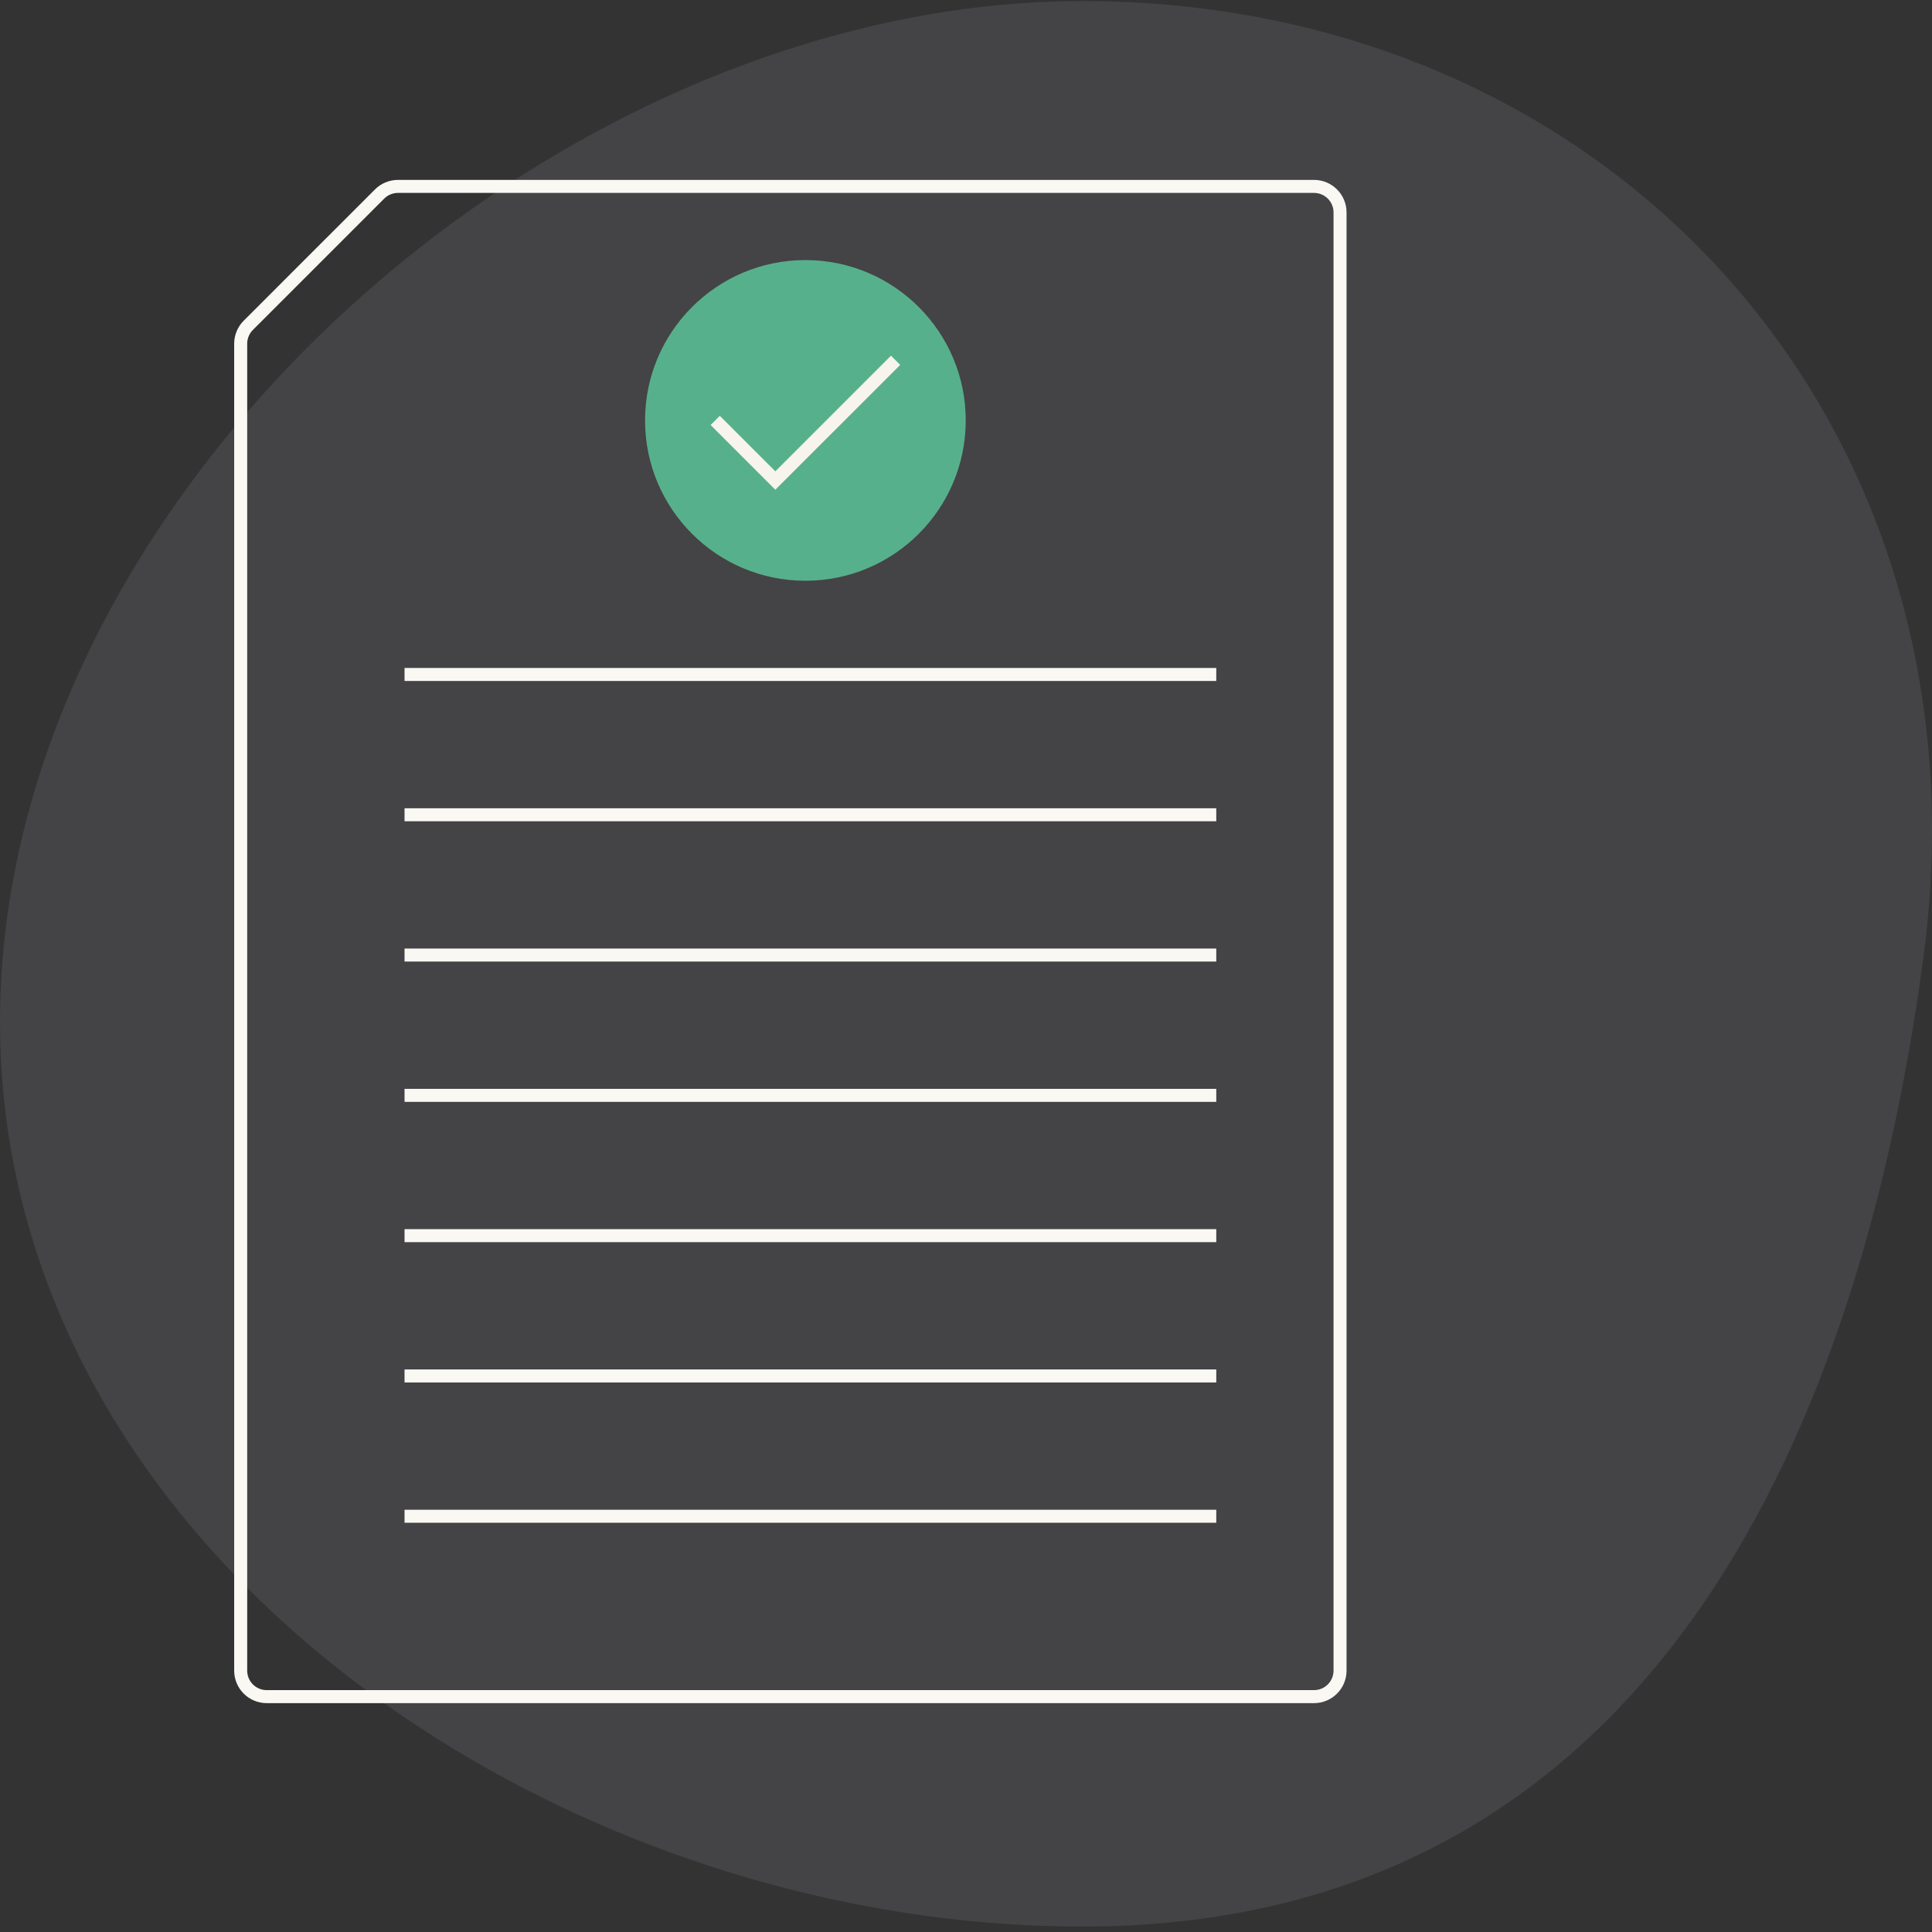
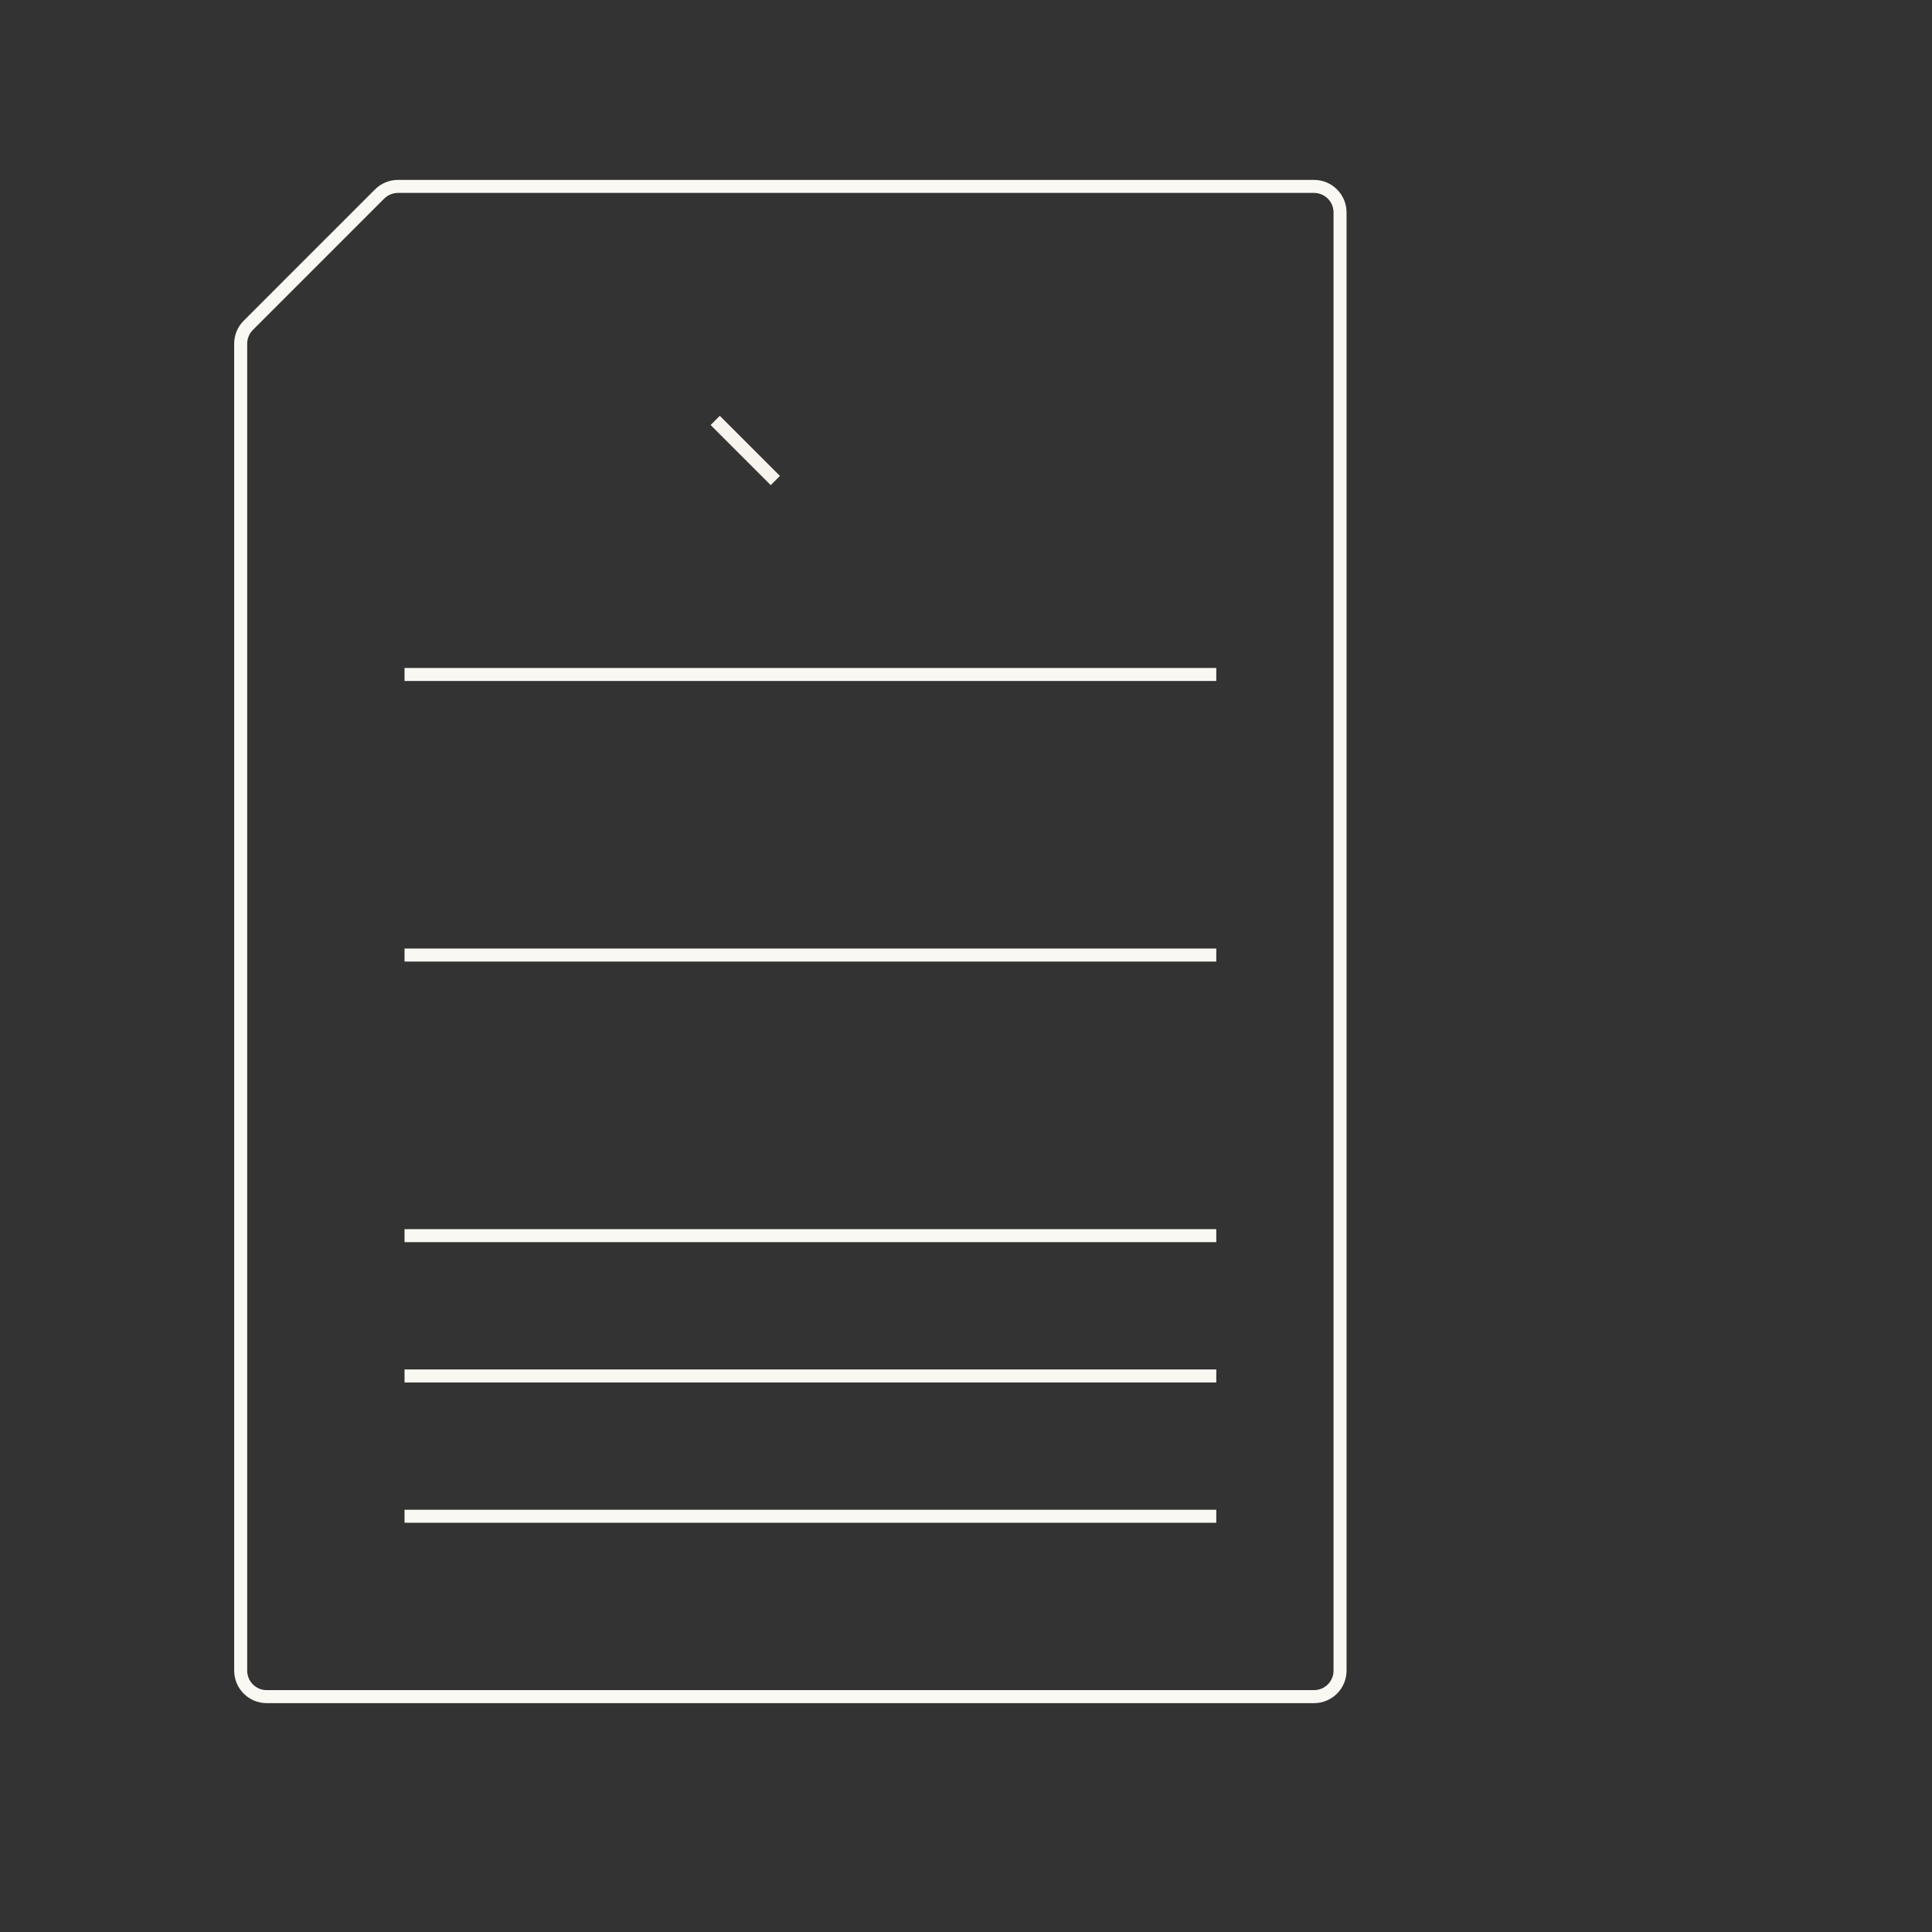
<svg xmlns="http://www.w3.org/2000/svg" width="297" height="297" viewBox="0 0 297 297" fill="none">
  <rect x="0" y="0" width="297" height="297" fill="#333333" stroke="none" />
  <g opacity="0.1">
-     <path d="M295.651 147.42C284.508 229.973 247.628 296.164 166.396 296.164C85.165 296.164 0 238.416 0 157.089C0 75.761 85.165 0.164 166.396 0.164C247.628 0.164 306.793 64.868 295.651 147.42Z" fill="#DCD7F9" />
-   </g>
+     </g>
  <path d="M206 32.656V256.818C206 259.028 204.209 260.818 202 260.818H173.878H41C38.791 260.818 37 259.028 37 256.818V52.835C37 51.775 37.421 50.757 38.172 50.007L48.261 39.917L58.351 29.828C59.101 29.078 60.118 28.656 61.179 28.656H202C204.209 28.656 206 30.447 206 32.656Z" stroke="#FAF8F3" stroke-width="2" />
  <line x1="62.189" y1="103.684" x2="186.973" y2="103.684" stroke="#FAF8F3" stroke-width="2" />
-   <line x1="62.189" y1="125.251" x2="186.973" y2="125.251" stroke="#FAF8F3" stroke-width="2" />
  <line x1="62.189" y1="146.818" x2="186.973" y2="146.818" stroke="#FAF8F3" stroke-width="2" />
-   <line x1="62.189" y1="168.386" x2="186.973" y2="168.386" stroke="#FAF8F3" stroke-width="2" />
  <line x1="62.189" y1="189.953" x2="186.973" y2="189.953" stroke="#FAF8F3" stroke-width="2" />
  <line x1="62.189" y1="211.521" x2="186.973" y2="211.521" stroke="#FAF8F3" stroke-width="2" />
  <line x1="62.189" y1="233.089" x2="186.973" y2="233.089" stroke="#FAF8F3" stroke-width="2" />
-   <circle cx="123.811" cy="64.629" r="23.649" fill="#57B08C" stroke="#57B08C" stroke-width="2" />
-   <path d="M109.946 64.629L119.189 73.872L137.676 55.386" stroke="#F7F4ED" stroke-width="2" />
+   <path d="M109.946 64.629L119.189 73.872" stroke="#F7F4ED" stroke-width="2" />
</svg>